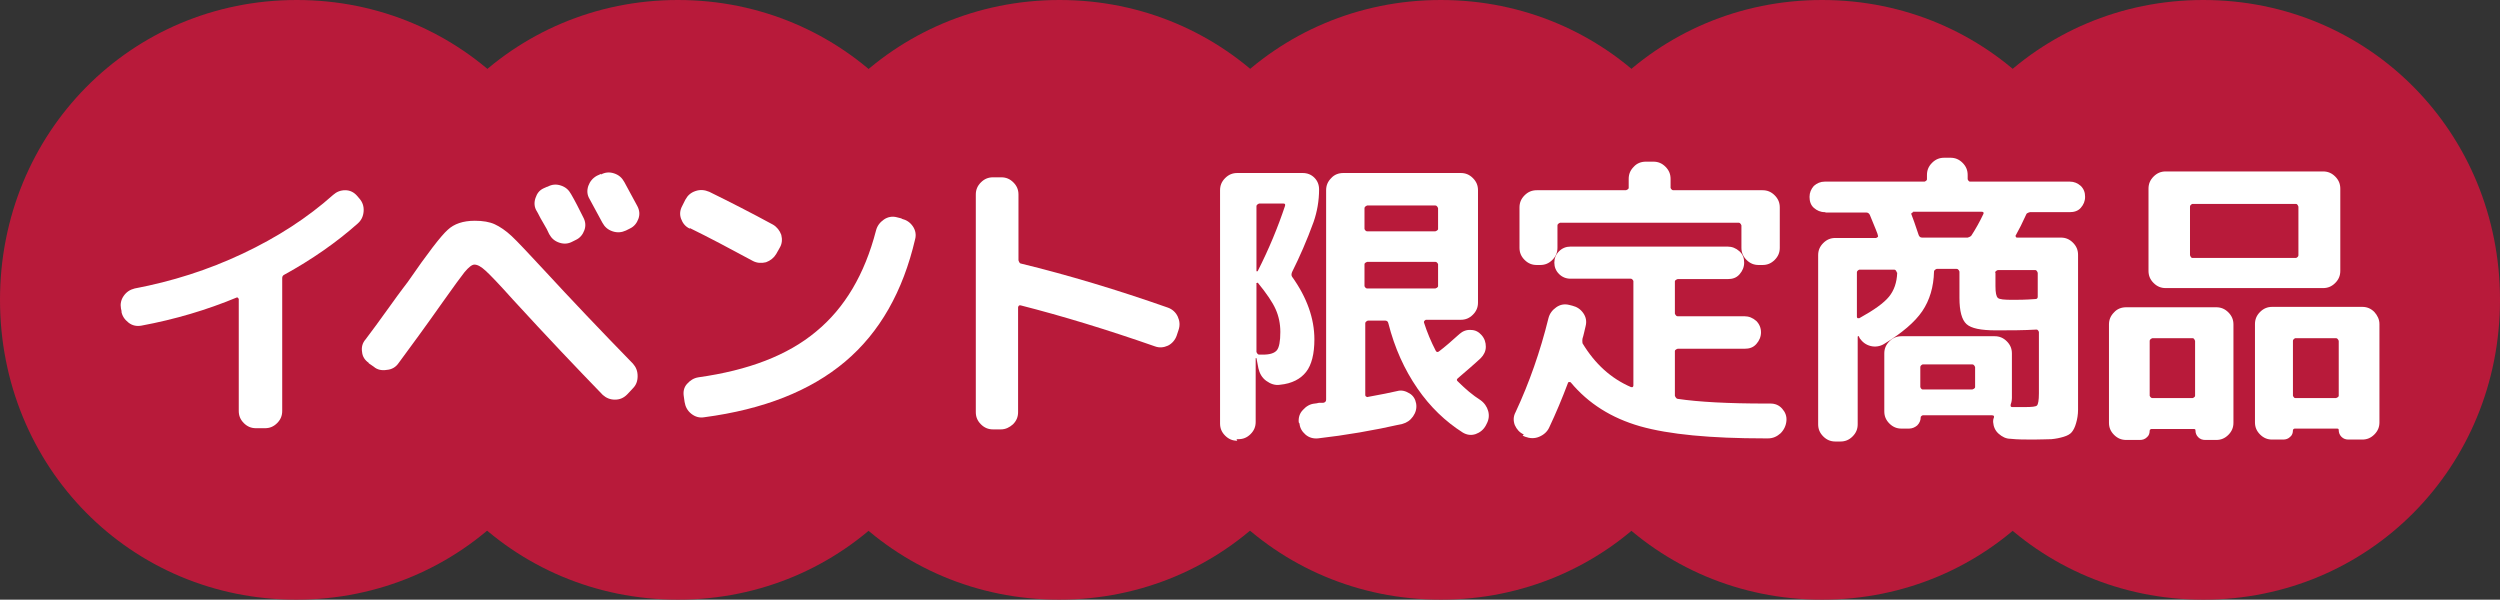
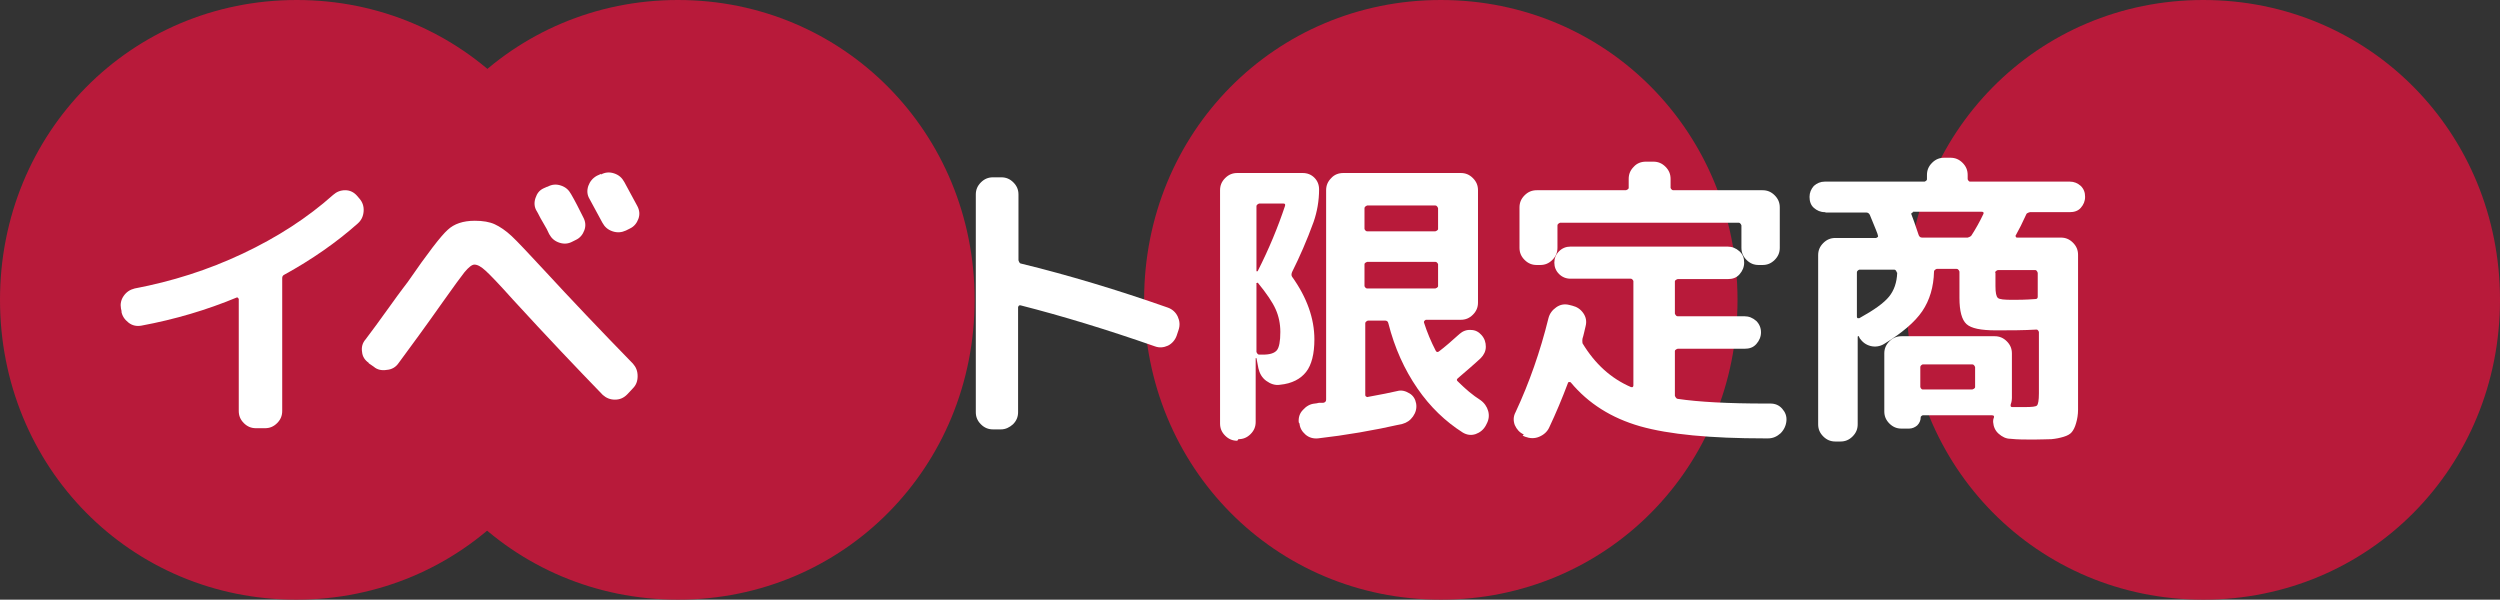
<svg xmlns="http://www.w3.org/2000/svg" id="_レイヤー_2" data-name="レイヤー 2" viewBox="0 0 63.87 15.32">
  <rect x="0" y="0" width="63.87" height="15.32" fill="#333333" stroke="none" />
  <defs>
    <style>
      .cls-1 {
        fill: #fff;
      }

      .cls-2 {
        fill: #b81a3a;
      }
    </style>
  </defs>
  <g id="_レイヤー_2-2" data-name=" レイヤー 2">
    <g id="design">
      <g>
        <g>
          <path class="cls-2" d="M15.15,7.66c0,4.27-3.34,7.66-7.58,7.66S0,11.93,0,7.66,3.34,0,7.58,0s7.58,3.39,7.58,7.66h-.01Z" />
          <path class="cls-2" d="M24.9,7.66c0,4.27-3.34,7.66-7.58,7.66s-7.58-3.39-7.58-7.66S13.09,0,17.32,0s7.58,3.39,7.58,7.66Z" />
-           <path class="cls-2" d="M34.64,7.66c0,4.27-3.34,7.66-7.58,7.66s-7.58-3.39-7.58-7.66S22.83,0,27.07,0s7.58,3.39,7.58,7.66h-.01Z" />
          <path class="cls-2" d="M44.39,7.66c0,4.27-3.34,7.66-7.58,7.66s-7.58-3.39-7.58-7.66,3.34-7.66,7.58-7.66,7.58,3.39,7.58,7.66Z" />
-           <path class="cls-2" d="M54.13,7.66c0,4.27-3.34,7.66-7.58,7.66s-7.58-3.39-7.58-7.66,3.34-7.66,7.58-7.66,7.58,3.39,7.58,7.66Z" />
          <path class="cls-2" d="M63.87,7.66c0,4.27-3.34,7.66-7.58,7.66s-7.58-3.39-7.58-7.66,3.34-7.66,7.58-7.66,7.58,3.39,7.58,7.66Z" />
        </g>
        <g>
          <path class="cls-1" d="M3.11,7.97l-.02-.09c-.02-.11,0-.22.07-.32.07-.1.16-.16.28-.19.95-.18,1.87-.47,2.76-.89.89-.42,1.66-.92,2.31-1.5.09-.08.19-.12.31-.12.12,0,.22.05.3.14l.06.07c.08.09.12.2.11.33s-.06.23-.15.31c-.54.48-1.17.92-1.88,1.31-.04.02-.05.05-.05.09,0,0,0,.01,0,.02s0,.01,0,.02v3.35c0,.12-.04.22-.13.31-.09.09-.19.13-.31.13h-.23c-.12,0-.22-.04-.31-.13-.09-.09-.13-.19-.13-.31v-2.86s-.02-.05-.05-.04c-.77.32-1.58.56-2.44.72-.12.02-.23,0-.33-.08s-.16-.17-.18-.29Z" />
          <path class="cls-1" d="M9.42,9.27c-.1-.07-.16-.16-.17-.28-.02-.12.01-.23.09-.32.15-.2.36-.48.63-.86.27-.38.43-.58.45-.61.51-.74.85-1.18,1.02-1.33.16-.15.39-.23.69-.23.21,0,.38.03.51.09.13.06.28.16.43.3s.42.43.82.86c.71.77,1.47,1.57,2.28,2.4.08.09.12.19.12.32s-.04.23-.12.31l-.15.16c-.09.09-.19.13-.31.13s-.22-.04-.31-.12c-.65-.67-1.42-1.48-2.3-2.44-.34-.38-.57-.62-.69-.73s-.21-.16-.29-.16c-.06,0-.14.06-.25.19-.1.13-.28.37-.54.74-.45.64-.84,1.17-1.15,1.59-.07.1-.17.16-.3.17-.12.02-.24,0-.33-.08l-.13-.09ZM13.99,4.77c.11-.06.22-.07.34-.03.12.04.2.11.26.22.1.17.2.37.31.59.06.11.07.22.03.33-.04.11-.11.2-.22.25l-.08.04c-.11.06-.22.07-.34.03-.12-.04-.2-.11-.26-.22-.03-.07-.08-.17-.16-.3s-.12-.23-.16-.29c-.06-.1-.07-.21-.03-.33s.1-.2.21-.25l.09-.04ZM15.35,4.46c.11-.06.22-.07.34-.03.12.04.2.11.26.22.15.27.25.47.33.61.06.11.07.22.03.33-.04.11-.11.2-.22.25l-.1.05c-.11.05-.22.06-.34.02s-.2-.11-.26-.22l-.33-.61c-.06-.1-.07-.21-.03-.33.04-.11.11-.2.22-.26l.11-.05Z" />
-           <path class="cls-1" d="M17.62,5.84c-.11-.05-.18-.14-.22-.25-.04-.11-.03-.22.03-.33l.08-.16c.06-.11.14-.18.26-.22.12-.04.23-.03.35.02.51.25,1.06.53,1.63.84.1.06.17.15.21.26.03.12.02.23-.04.33l-.09.16c-.06.1-.15.17-.26.21-.12.03-.23.02-.33-.03-.61-.33-1.14-.61-1.61-.84ZM23.04,5.59c.12.03.21.09.28.19.07.1.09.22.06.33-.31,1.33-.9,2.38-1.79,3.13s-2.09,1.22-3.6,1.42c-.12.02-.23-.01-.33-.09-.1-.08-.15-.18-.17-.3l-.02-.14c-.02-.12,0-.23.08-.32s.17-.15.29-.17c1.28-.18,2.28-.56,3.01-1.17.73-.6,1.24-1.46,1.53-2.58.03-.12.1-.21.2-.28.1-.07.22-.09.33-.06l.12.03Z" />
          <path class="cls-1" d="M25.37,10.97c-.12,0-.22-.04-.31-.13-.09-.09-.13-.19-.13-.31v-5.56c0-.12.04-.22.13-.31.09-.09.19-.13.31-.13h.21c.12,0,.22.04.31.13.09.09.13.19.13.31v1.68s.02.07.05.08c1.23.3,2.49.68,3.77,1.13.11.04.2.12.25.23.05.11.06.22.02.34l-.05.15c-.04.11-.12.2-.22.25-.11.05-.22.06-.33.02-1.23-.43-2.38-.78-3.44-1.05-.02,0-.03,0-.04.01-.01.01-.02.03-.02.04v2.68c0,.12-.04.22-.13.31-.09.08-.19.13-.31.13h-.21Z" />
-           <path class="cls-1" d="M31.61,11.26c-.12,0-.22-.04-.31-.13-.09-.09-.13-.19-.13-.31v-5.96c0-.12.04-.22.13-.31s.19-.13.31-.13h1.67c.12,0,.22.04.3.12s.12.18.12.3c0,.29-.05.57-.14.83-.17.47-.36.9-.55,1.28-.02.05-.02.09,0,.12.38.53.57,1.07.57,1.6,0,.37-.07.65-.21.83s-.36.3-.67.33c-.12.02-.24-.02-.35-.1s-.17-.19-.2-.32l-.05-.26s-.01,0-.02,0v1.63c0,.12-.04.22-.13.31-.09.09-.19.13-.31.13h-.05ZM32.1,5.26v1.67s0,0,.01,0,.01,0,.02,0c.29-.57.52-1.13.7-1.67.01-.04,0-.06-.04-.06h-.62s-.07.02-.07.07ZM32.1,7.24v1.75s.02.07.07.07h.1c.18,0,.29-.04.35-.11.06-.07.09-.23.09-.47,0-.21-.04-.4-.12-.58-.08-.18-.23-.4-.45-.67,0-.01-.01-.01-.03,0-.01,0-.02.01-.02.02ZM33.18,10.79c-.01-.12.02-.23.11-.32.08-.09.18-.15.3-.16.03,0,.06-.01.11-.02.05,0,.09,0,.11,0,.05-.01.07-.04.07-.08v-5.35c0-.12.04-.22.13-.31.08-.09.19-.13.31-.13h3c.12,0,.22.04.31.13.09.09.13.19.13.31v2.87c0,.12-.04.22-.13.31-.09.09-.19.13-.31.13h-.89s-.06.02-.05.07c.08.25.18.49.3.72.02.04.05.04.08.02.16-.12.33-.27.53-.45.08-.07.18-.11.29-.1.11,0,.2.05.27.13.08.09.11.19.11.3,0,.11-.05.21-.13.29-.17.16-.36.32-.58.51-.04.03-.04.06,0,.09.19.19.38.35.57.47.1.07.17.17.2.28s.02.22-.04.33l-.02.04c-.06.11-.15.18-.26.22-.12.04-.23.02-.33-.04-.44-.28-.83-.65-1.16-1.13-.33-.48-.58-1.03-.74-1.66-.01-.05-.04-.07-.09-.07h-.43s-.07.02-.07.07v1.83s0,.03.02.04c.02.01.03.02.05.01.33-.06.58-.11.75-.15.11-.03.21,0,.31.06.1.06.15.15.17.26.02.12-.01.23-.08.33-.07.1-.16.16-.27.19-.75.17-1.46.29-2.16.37-.12.01-.23-.02-.32-.1-.09-.08-.14-.17-.15-.28ZM34.86,5.32v.53s.02.06.07.06h1.74s.07-.02.07-.06v-.53s-.02-.07-.07-.07h-1.74s-.07.02-.07.07ZM34.86,6.75v.56s.02.06.07.06h1.74s.07-.02.07-.06v-.56s-.02-.06-.07-.06h-1.74s-.07.02-.07.06Z" />
+           <path class="cls-1" d="M31.61,11.26c-.12,0-.22-.04-.31-.13-.09-.09-.13-.19-.13-.31v-5.96c0-.12.04-.22.13-.31s.19-.13.31-.13h1.67c.12,0,.22.04.3.12s.12.18.12.3c0,.29-.05.57-.14.83-.17.47-.36.9-.55,1.28-.02.05-.02.09,0,.12.38.53.57,1.07.57,1.6,0,.37-.07.65-.21.83s-.36.3-.67.33c-.12.02-.24-.02-.35-.1s-.17-.19-.2-.32l-.05-.26s-.01,0-.02,0v1.63c0,.12-.04.22-.13.31-.09.09-.19.13-.31.13ZM32.1,5.26v1.67s0,0,.01,0,.01,0,.02,0c.29-.57.52-1.13.7-1.67.01-.04,0-.06-.04-.06h-.62s-.07.02-.07.07ZM32.1,7.24v1.75s.02.07.07.07h.1c.18,0,.29-.04.35-.11.06-.07.09-.23.09-.47,0-.21-.04-.4-.12-.58-.08-.18-.23-.4-.45-.67,0-.01-.01-.01-.03,0-.01,0-.02.01-.02.02ZM33.18,10.79c-.01-.12.02-.23.11-.32.08-.09.18-.15.3-.16.03,0,.06-.01.11-.02.05,0,.09,0,.11,0,.05-.01.07-.04.07-.08v-5.35c0-.12.04-.22.13-.31.08-.09.19-.13.31-.13h3c.12,0,.22.04.31.13.09.09.13.19.13.31v2.87c0,.12-.04.22-.13.31-.09.09-.19.13-.31.13h-.89s-.06.02-.05.07c.08.25.18.49.3.72.02.04.05.04.08.02.16-.12.33-.27.53-.45.08-.07.18-.11.29-.1.11,0,.2.05.27.13.08.09.11.19.11.3,0,.11-.05.21-.13.29-.17.16-.36.32-.58.51-.04.03-.04.06,0,.09.19.19.38.35.57.47.1.07.17.17.2.28s.02.22-.04.33l-.02.04c-.06.11-.15.18-.26.22-.12.04-.23.02-.33-.04-.44-.28-.83-.65-1.16-1.13-.33-.48-.58-1.03-.74-1.66-.01-.05-.04-.07-.09-.07h-.43s-.07.02-.07.07v1.83s0,.03.02.04c.02.01.03.02.05.01.33-.06.58-.11.75-.15.11-.03.21,0,.31.06.1.06.15.15.17.26.02.12-.01.23-.08.33-.07.1-.16.16-.27.19-.75.17-1.46.29-2.16.37-.12.01-.23-.02-.32-.1-.09-.08-.14-.17-.15-.28ZM34.86,5.32v.53s.02.06.07.06h1.74s.07-.02.07-.06v-.53s-.02-.07-.07-.07h-1.74s-.07.02-.07.07ZM34.86,6.75v.56s.02.06.07.06h1.74s.07-.02.07-.06v-.56s-.02-.06-.07-.06h-1.74s-.07.02-.07.06Z" />
          <path class="cls-1" d="M38.93,11.1c-.11-.05-.18-.13-.23-.24-.04-.11-.04-.22.02-.33.35-.75.63-1.55.84-2.4.03-.12.1-.21.2-.28.1-.07.21-.09.33-.06l.08.02c.12.03.21.09.28.19s.09.21.06.33c-.03.12-.05.23-.08.32-.01.06,0,.1,0,.12.32.53.73.9,1.24,1.12.02,0,.03,0,.04,0,.01-.01.02-.02.02-.04v-2.67s-.02-.06-.07-.06h-1.54c-.11,0-.21-.04-.29-.12-.08-.08-.12-.18-.12-.29s.04-.21.12-.29c.08-.08.18-.12.29-.12h4.02c.11,0,.21.04.3.12s.12.18.12.29-.04.21-.12.3-.18.12-.3.12h-1.28s-.07.02-.07.06v.82s.02.07.07.07h1.71c.11,0,.21.04.3.12.08.08.12.18.12.29s-.04.21-.12.3-.18.12-.3.12h-1.71s-.07.02-.07.06v1.14s.02.07.07.08c.54.08,1.29.12,2.26.12h.11c.12,0,.22.04.3.13.08.09.12.19.11.31-.01.12-.06.23-.15.32-.09.08-.19.13-.32.13h-.08c-1.39,0-2.45-.1-3.19-.31-.73-.21-1.32-.58-1.77-1.12-.01-.01-.02-.01-.04-.01s-.02,0-.03.02c-.15.4-.31.78-.48,1.14-.05.11-.14.19-.26.24s-.24.04-.35,0l-.07-.03ZM44.93,6.77c-.12,0-.22-.04-.31-.13s-.13-.19-.13-.31v-.57s-.02-.07-.07-.07h-4.56s-.07.02-.07.07v.57c0,.12-.04.22-.13.31s-.19.13-.31.13h-.09c-.12,0-.22-.04-.31-.13-.09-.09-.13-.19-.13-.31v-1.03c0-.12.04-.22.13-.31.09-.09.19-.13.31-.13h2.28s.07-.02.07-.06v-.23c0-.12.04-.22.13-.31.08-.09.19-.13.31-.13h.19c.12,0,.22.04.31.13.09.09.13.19.13.31v.23s.02.06.07.06h2.28c.12,0,.22.04.31.13.09.09.13.19.13.31v1.03c0,.12-.04.22-.13.31s-.19.13-.31.13h-.09Z" />
          <path class="cls-1" d="M46.62,5.42c-.11,0-.2-.04-.28-.11s-.11-.17-.11-.28.04-.2.11-.28c.08-.07.17-.11.28-.11h2.55s.06-.02.06-.06v-.11c0-.12.04-.22.13-.31.09-.09.19-.13.31-.13h.16c.12,0,.22.04.31.13.09.09.13.19.13.31v.11s.02.06.06.06h2.55c.11,0,.2.04.28.11.08.08.11.17.11.28s-.04.2-.11.28-.17.11-.28.11h-1.02s-.08.02-.09.05c-.1.22-.19.4-.27.54-.01.01-.01.02,0,.04s.02.02.04.02h1.11c.12,0,.22.04.31.13.09.09.13.19.13.31v3.46c0,.21,0,.38,0,.5,0,.12-.02.24-.05.34-.03.11-.07.18-.11.23-.04.05-.11.09-.21.12-.1.03-.2.05-.31.06-.11,0-.26.01-.45.01-.22,0-.42,0-.6-.02-.11,0-.21-.05-.3-.13-.09-.08-.13-.18-.14-.3,0-.03,0-.07.02-.11.01-.04,0-.06-.05-.06h-1.77s-.05.02-.05.05c0,.08-.03.15-.09.21-.06.05-.13.08-.21.08h-.19c-.12,0-.22-.04-.31-.13-.09-.09-.13-.19-.13-.31v-1.48c0-.12.04-.22.13-.31.09-.09.19-.13.31-.13h2.38c.12,0,.22.04.31.13s.13.19.13.31v1.14s0,.09-.03.16c-.01.05,0,.07.04.07.1,0,.21,0,.32,0,.18,0,.28-.01.31-.04.03-.03.05-.13.05-.31v-1.57s-.02-.06-.06-.06c-.34.02-.69.02-1.04.02-.38,0-.63-.05-.75-.16-.12-.11-.18-.33-.18-.67v-.67s-.02-.07-.07-.07h-.51s-.07.02-.07.07c-.01.39-.11.73-.3,1.01s-.52.56-.98.84c-.1.06-.22.08-.34.05s-.21-.1-.28-.2l-.02-.05s-.01,0-.02,0c0,0-.01,0-.01.02v2.23c0,.12-.04.22-.13.31-.09.09-.19.13-.31.13h-.13c-.12,0-.22-.04-.31-.13s-.13-.19-.13-.31v-4.32c0-.12.04-.22.13-.31.09-.09.19-.13.31-.13h1.04s.06-.02.05-.05c0-.04-.08-.22-.21-.54-.02-.04-.05-.06-.09-.06h-1.03ZM48.46,6.96s-.02-.07-.06-.07h-.9s-.06.02-.06.07v1.13s0,.03.02.04c.01,0,.03,0,.04,0,.38-.21.63-.39.76-.55.13-.16.2-.36.21-.61ZM48.88,5.42s-.06.02-.05.05c.03.08.1.26.19.54.02.04.04.06.09.06h1.16s.08-.02.1-.06c.11-.17.21-.35.3-.54.02-.04,0-.06-.04-.06h-1.76ZM50.46,9.89v-.51s-.02-.07-.07-.07h-1.27s-.06.02-.06.07v.51s.02.06.06.06h1.27s.07-.02.07-.06ZM50.98,6.96v.35c0,.17.02.26.06.3s.17.05.38.05c.13,0,.32,0,.58-.02.04,0,.06-.02.06-.06v-.61s-.02-.07-.06-.07h-.96s-.07.02-.07.07Z" />
-           <path class="cls-1" d="M54.32,11.24c-.12,0-.22-.04-.31-.13-.09-.09-.13-.19-.13-.31v-2.51c0-.12.04-.22.13-.31.08-.09.19-.13.31-.13h2.3c.12,0,.22.04.31.13.09.09.13.19.13.31v2.51c0,.12-.04.22-.13.31-.09.09-.19.13-.31.13h-.28c-.07,0-.13-.02-.18-.07-.05-.05-.07-.11-.07-.17,0-.03-.01-.04-.04-.04h-1.09s-.04.01-.04.04c0,.07-.02.13-.07.17-.05.05-.11.07-.18.07h-.35ZM59.79,6.92c0,.12-.04.22-.13.31-.09.09-.19.13-.31.13h-4.02c-.12,0-.22-.04-.31-.13-.09-.09-.13-.19-.13-.31v-2.1c0-.12.04-.22.13-.31.09-.09.19-.13.31-.13h4.02c.12,0,.22.04.31.13.09.09.13.19.13.31v2.1ZM54.92,8.71v1.4s.02.06.07.06h1.03s.06-.02.06-.06v-1.4s-.02-.07-.06-.07h-1.03s-.07.02-.07.07ZM58.72,6.52v-1.24s-.02-.07-.06-.07h-2.65s-.06.02-.06.07v1.24s.02.07.06.07h2.65s.06-.02.06-.07ZM60.35,7.84c.12,0,.22.04.31.13.08.09.13.19.13.31v2.51c0,.12-.04.22-.13.31-.09.09-.19.13-.31.13h-.35c-.07,0-.13-.02-.18-.07-.05-.05-.07-.11-.07-.17,0-.03-.01-.04-.04-.04h-1.09s-.04.01-.04.04c0,.07-.02.13-.07.17-.05.05-.11.07-.18.07h-.28c-.12,0-.22-.04-.31-.13-.09-.09-.13-.19-.13-.31v-2.51c0-.12.04-.22.13-.31.09-.09.19-.13.31-.13h2.3ZM59.75,10.11v-1.4s-.02-.07-.07-.07h-1.04s-.06.02-.06.07v1.4s.02.06.06.06h1.04s.07-.02.07-.06Z" />
        </g>
      </g>
    </g>
  </g>
</svg>